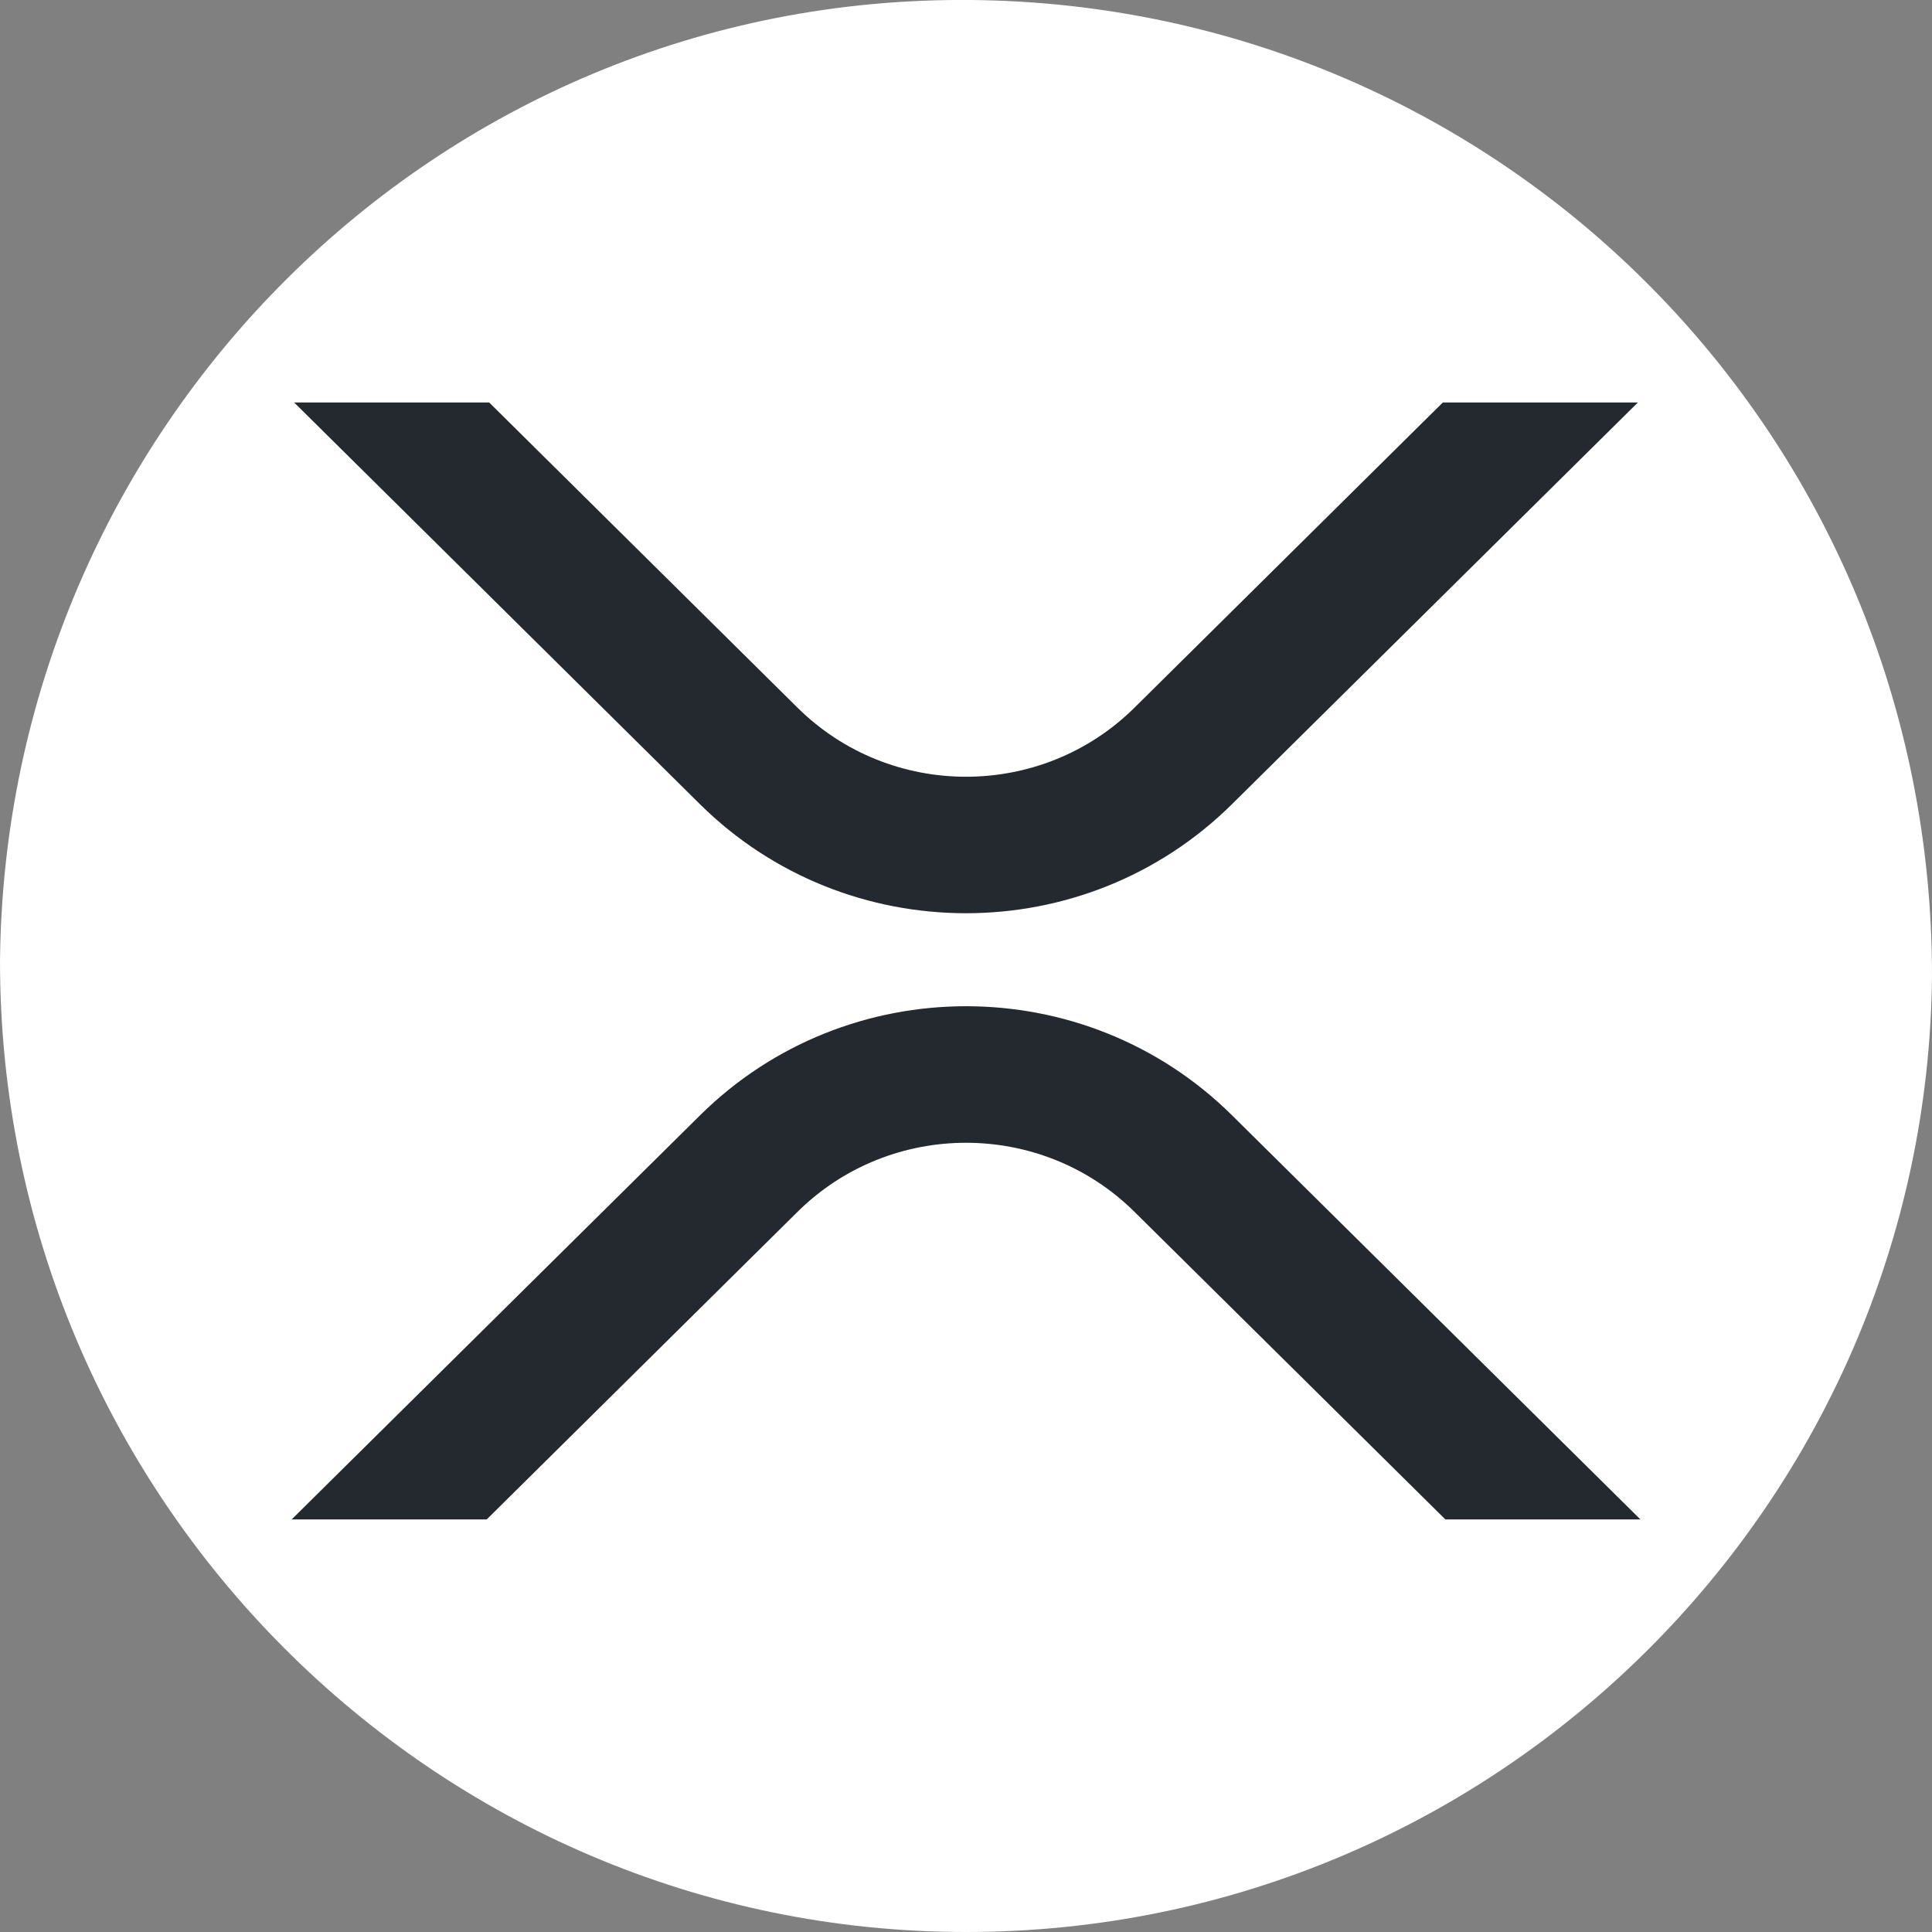
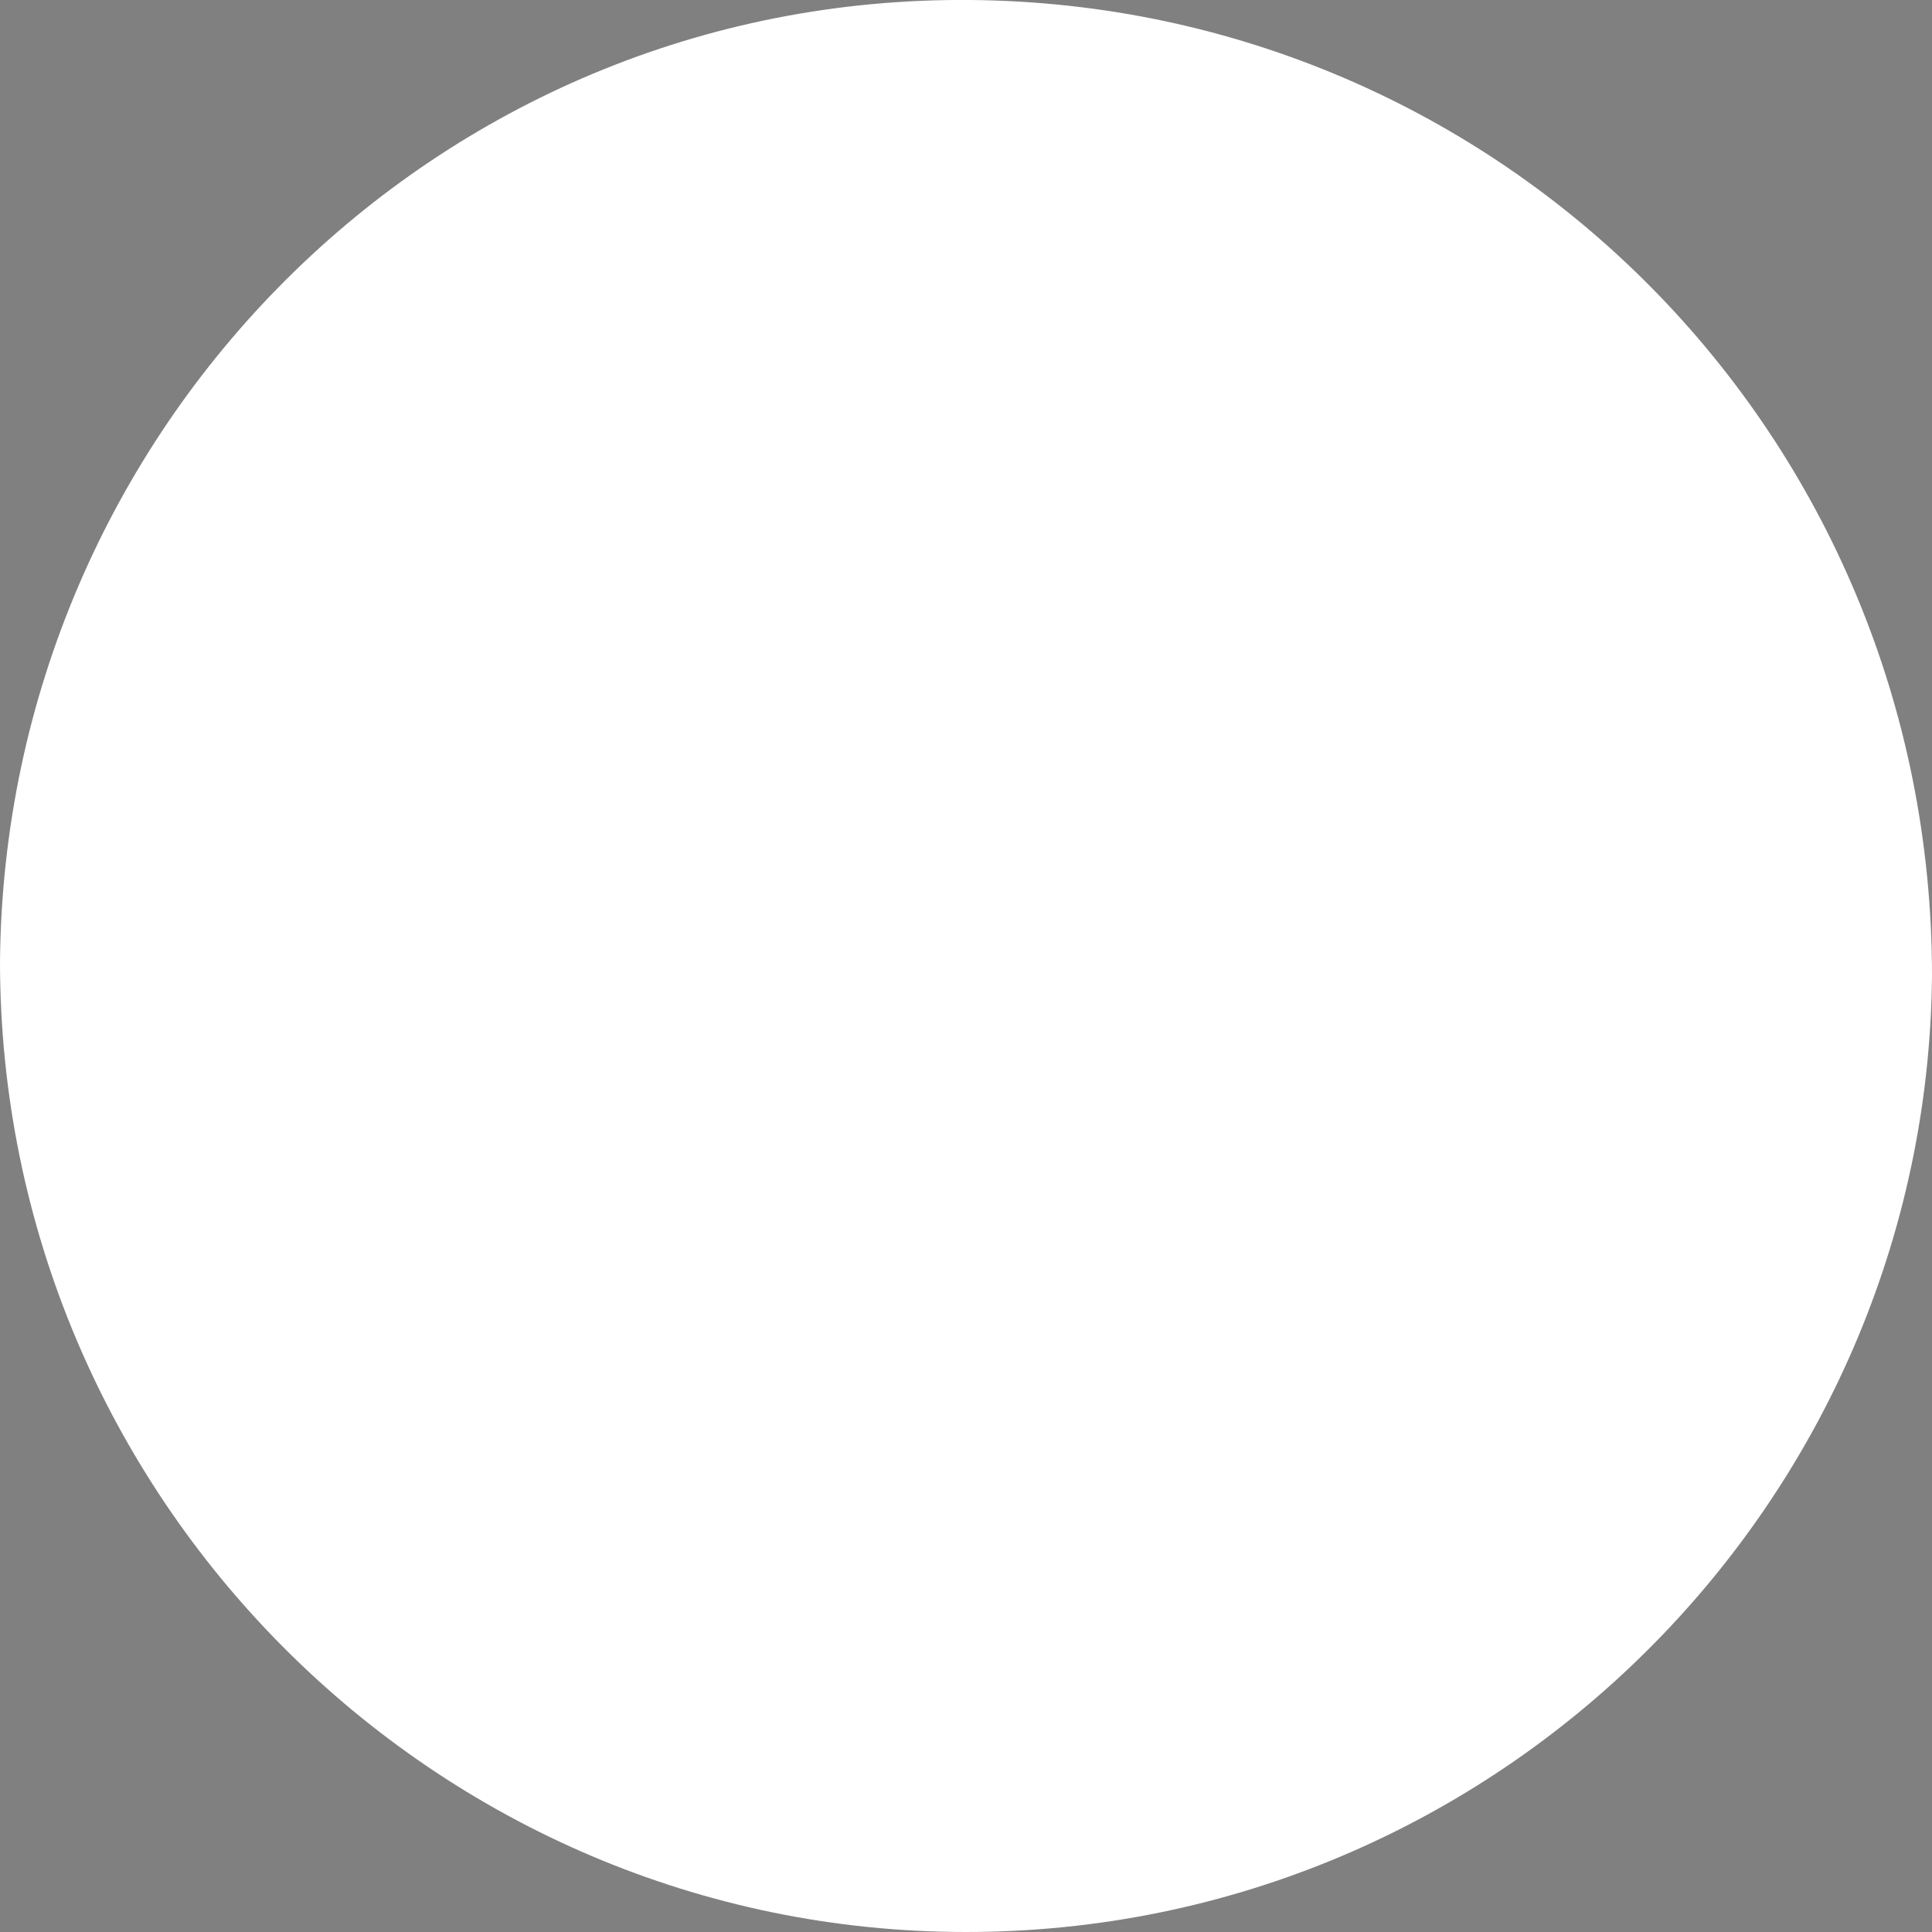
<svg xmlns="http://www.w3.org/2000/svg" width="24" height="24" viewBox="0 0 24 24" fill="none">
  <rect x="0" y="0" width="24" height="24" fill="#808080" stroke="none" />
  <g clip-path="url(#clip0_2068_1893)">
    <path fill-rule="evenodd" clip-rule="evenodd" d="M12 24C5.4 24 0 18.6 0 11.94C0.06 5.34 5.4 -0.06 12.06 0C18.66 0.06 24 5.4 24 12.12C23.94 18.66 18.6 24 12 24Z" fill="white" />
-     <path d="M17.923 5H20.346L15.304 9.99C13.479 11.796 10.52 11.796 8.695 9.99L3.654 5H6.077L9.907 8.791C11.063 9.935 12.937 9.935 14.093 8.791L17.923 5ZM6.046 18.875H3.623L8.696 13.855C10.521 12.048 13.48 12.048 15.305 13.855L20.378 18.875H17.955L14.093 15.054C12.938 13.91 11.063 13.91 9.907 15.054L6.046 18.875Z" fill="#23292F" />
  </g>
  <defs>
    <clipPath id="clip0_2068_1893">
      <rect width="24" height="24" fill="white" />
    </clipPath>
  </defs>
</svg>